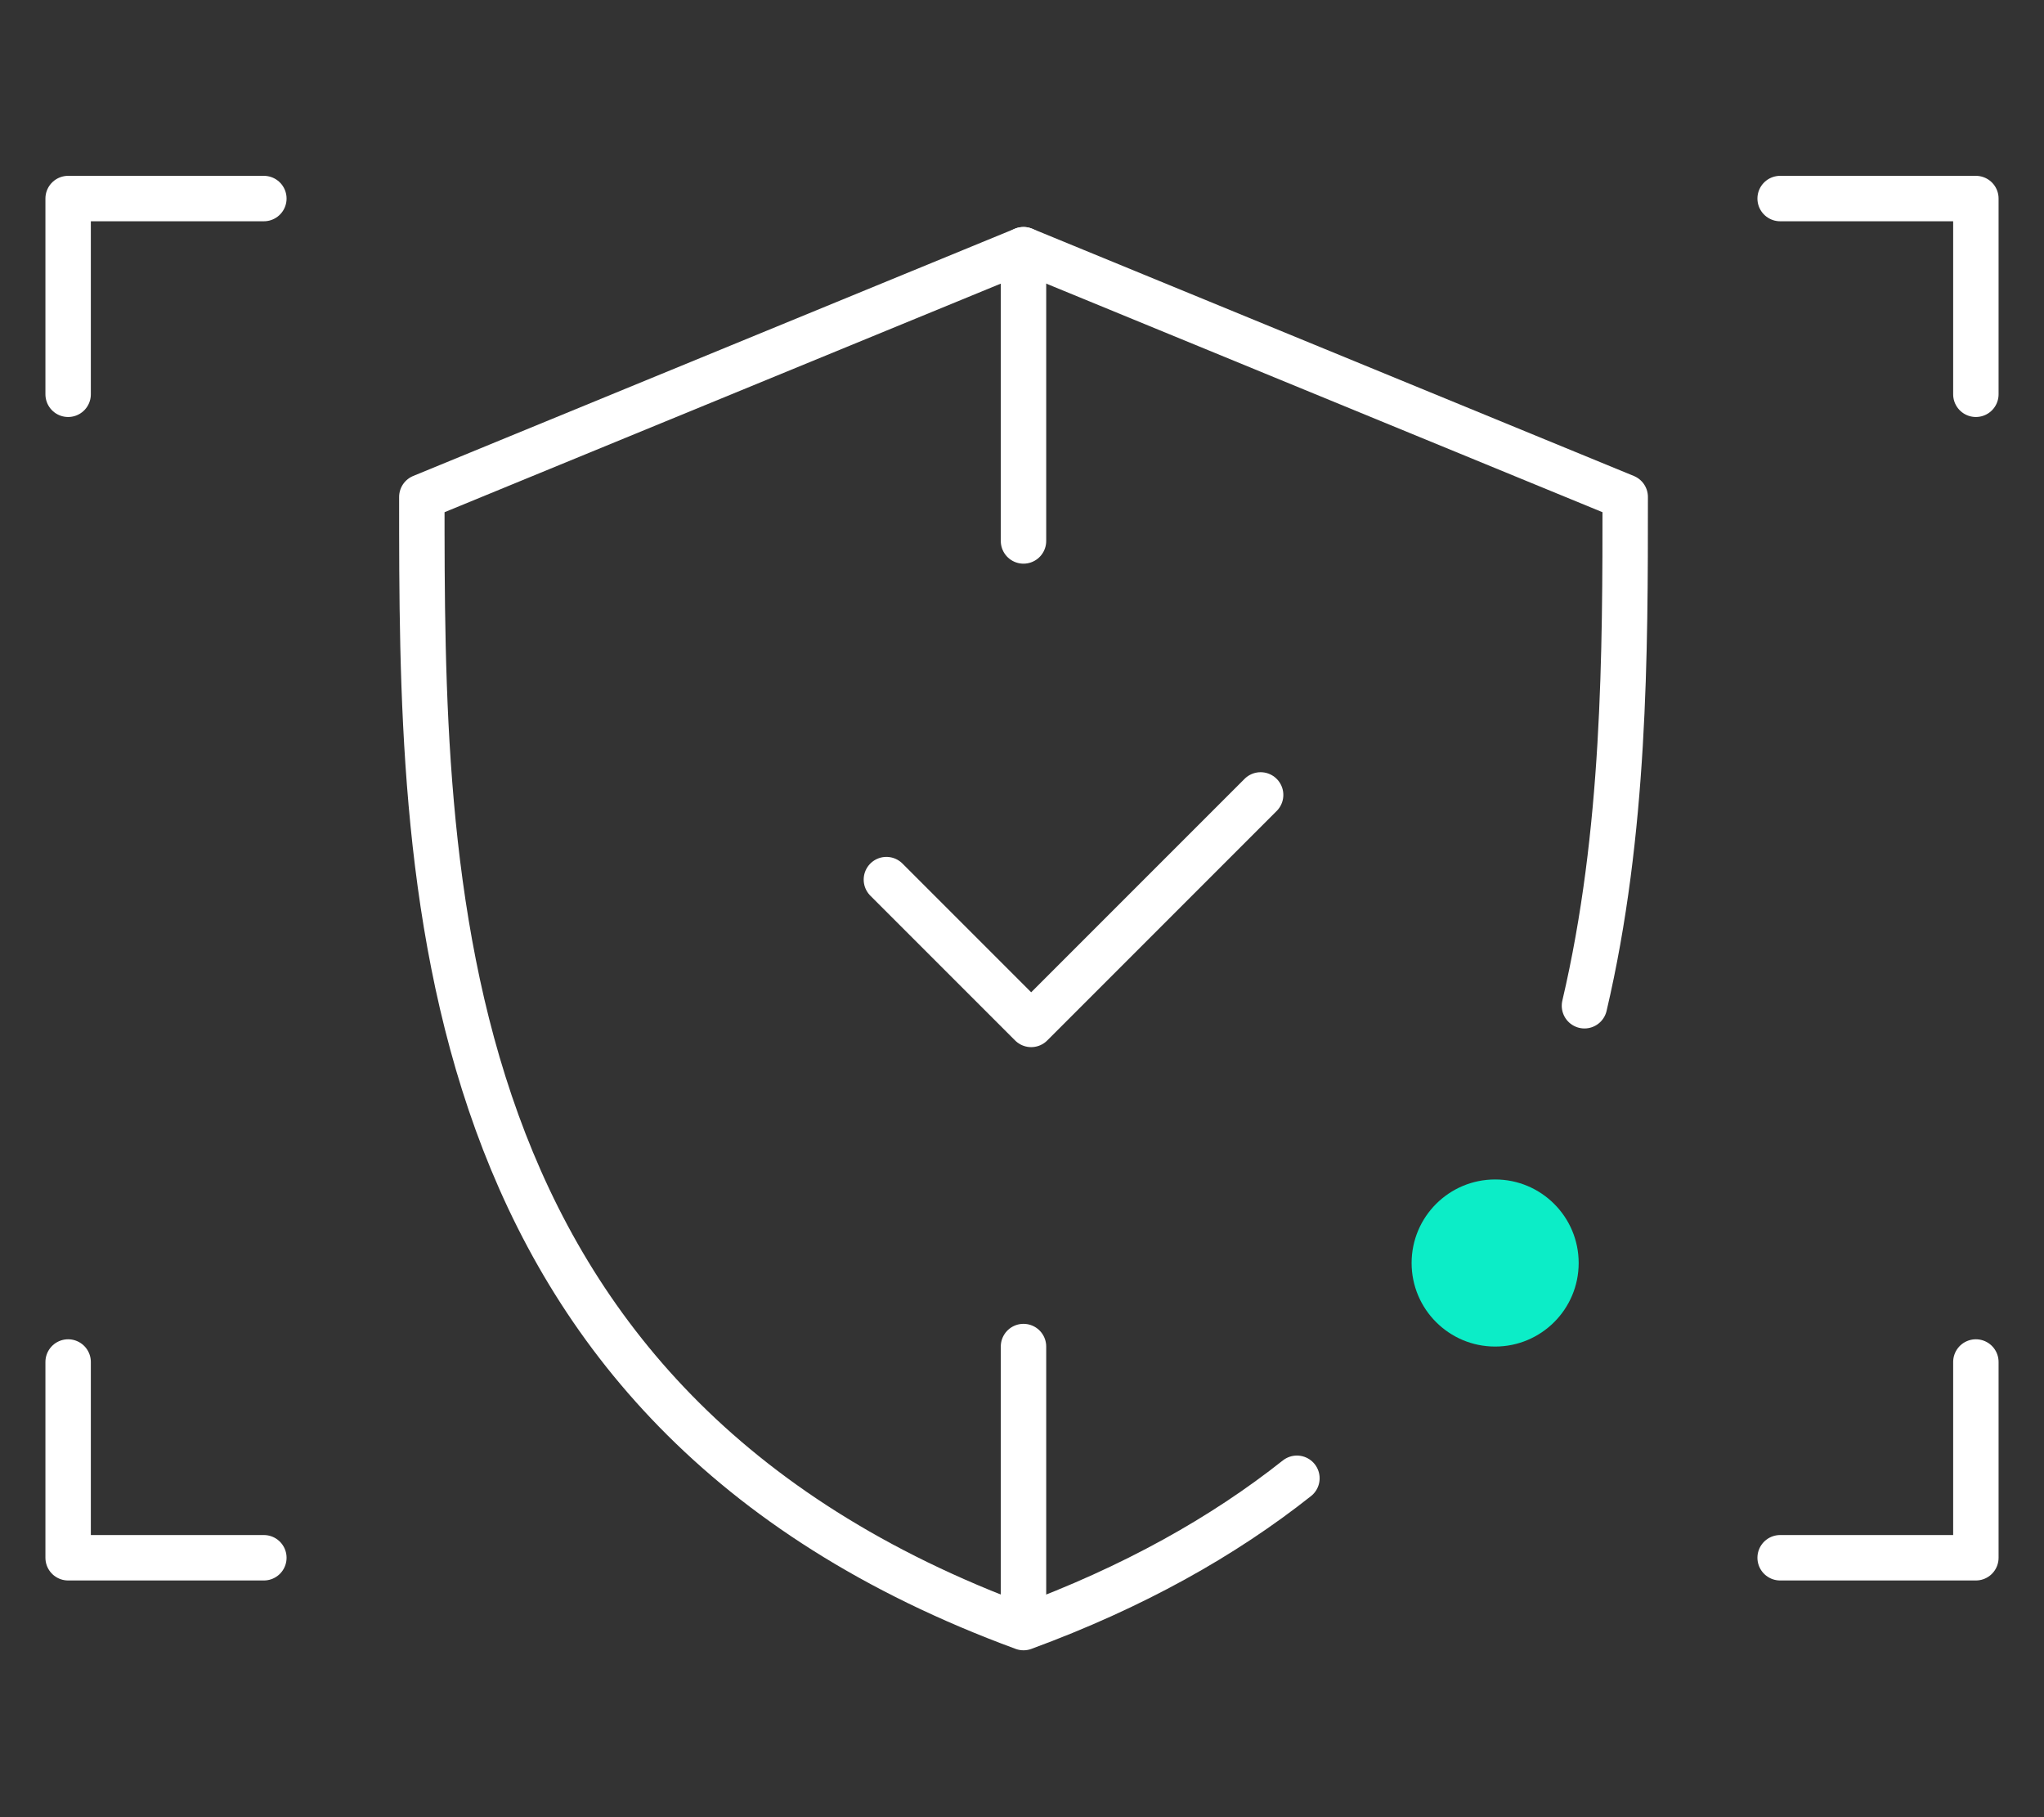
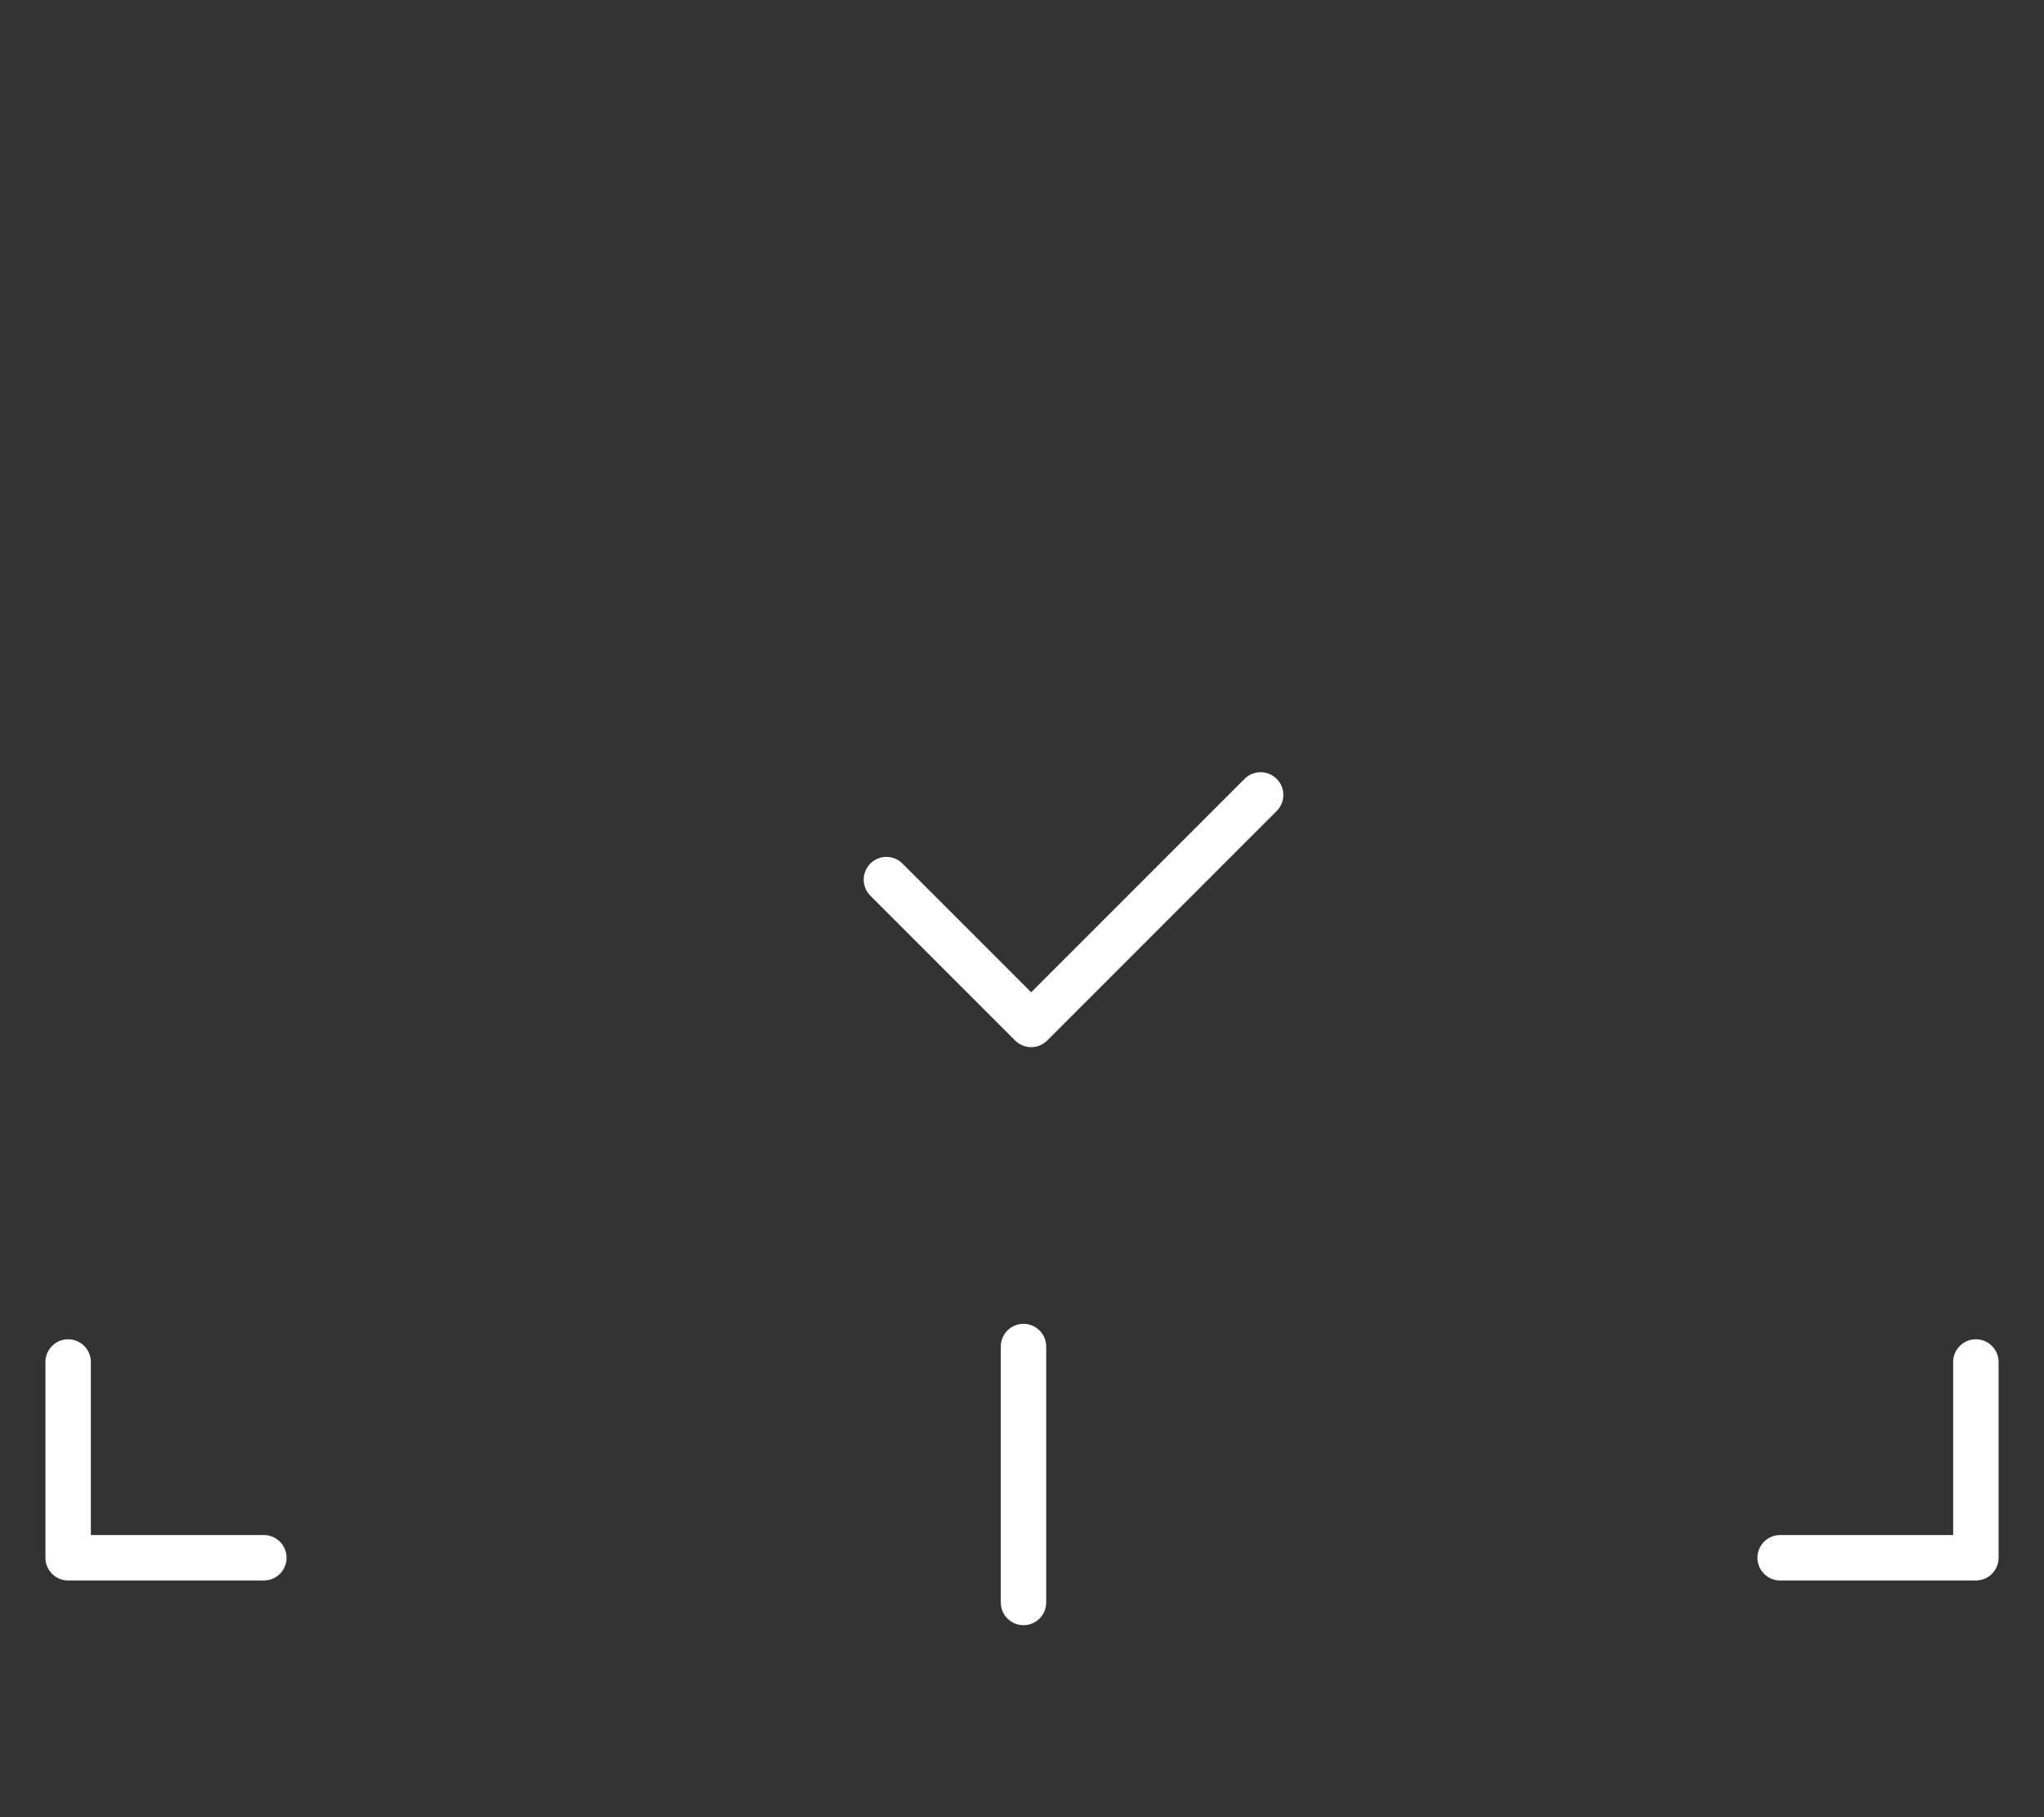
<svg xmlns="http://www.w3.org/2000/svg" id="Warstwa_1" data-name="Warstwa 1" viewBox="0 0 90 80">
  <rect x="0" y="0" width="90" height="80" fill="#333333" stroke="none" />
  <defs>
    <style>
      .cls-1, .cls-2 {
        fill: none;
      }

      .cls-3 {
        fill: #0cedc7;
      }

      .cls-2 {
        stroke: #fff;
        stroke-linecap: round;
        stroke-linejoin: round;
        stroke-width: 2px;
      }
    </style>
  </defs>
  <g>
-     <polyline class="cls-2" points="3 17.358 3 8.741 11.618 8.741" />
-     <polyline class="cls-2" points="78.382 8.741 87 8.741 87 17.358" />
    <polyline class="cls-2" points="11.618 68.579 3 68.579 3 59.961" />
    <polyline class="cls-2" points="87 59.961 87 68.579 78.382 68.579" />
-     <path class="cls-2" d="m69.766,44.277c1.794-7.638,1.794-15.556,1.794-22.398l-26.493-10.885-26.493,10.885c0,16.785-.003,40.04,26.493,49.774,4.844-1.78,8.803-4.011,12.038-6.573" />
    <polyline class="cls-2" points="39.029 38.724 45.404 45.099 55.507 34.996" />
-     <circle class="cls-3" cx="65.833" cy="55.603" r="3.678" />
-     <line class="cls-2" x1="45.066" y1="10.994" x2="45.066" y2="23.815" />
    <line class="cls-2" x1="45.066" y1="59.281" x2="45.066" y2="70.547" />
  </g>
  <rect class="cls-1" y=".197" width="90" height="80" />
</svg>